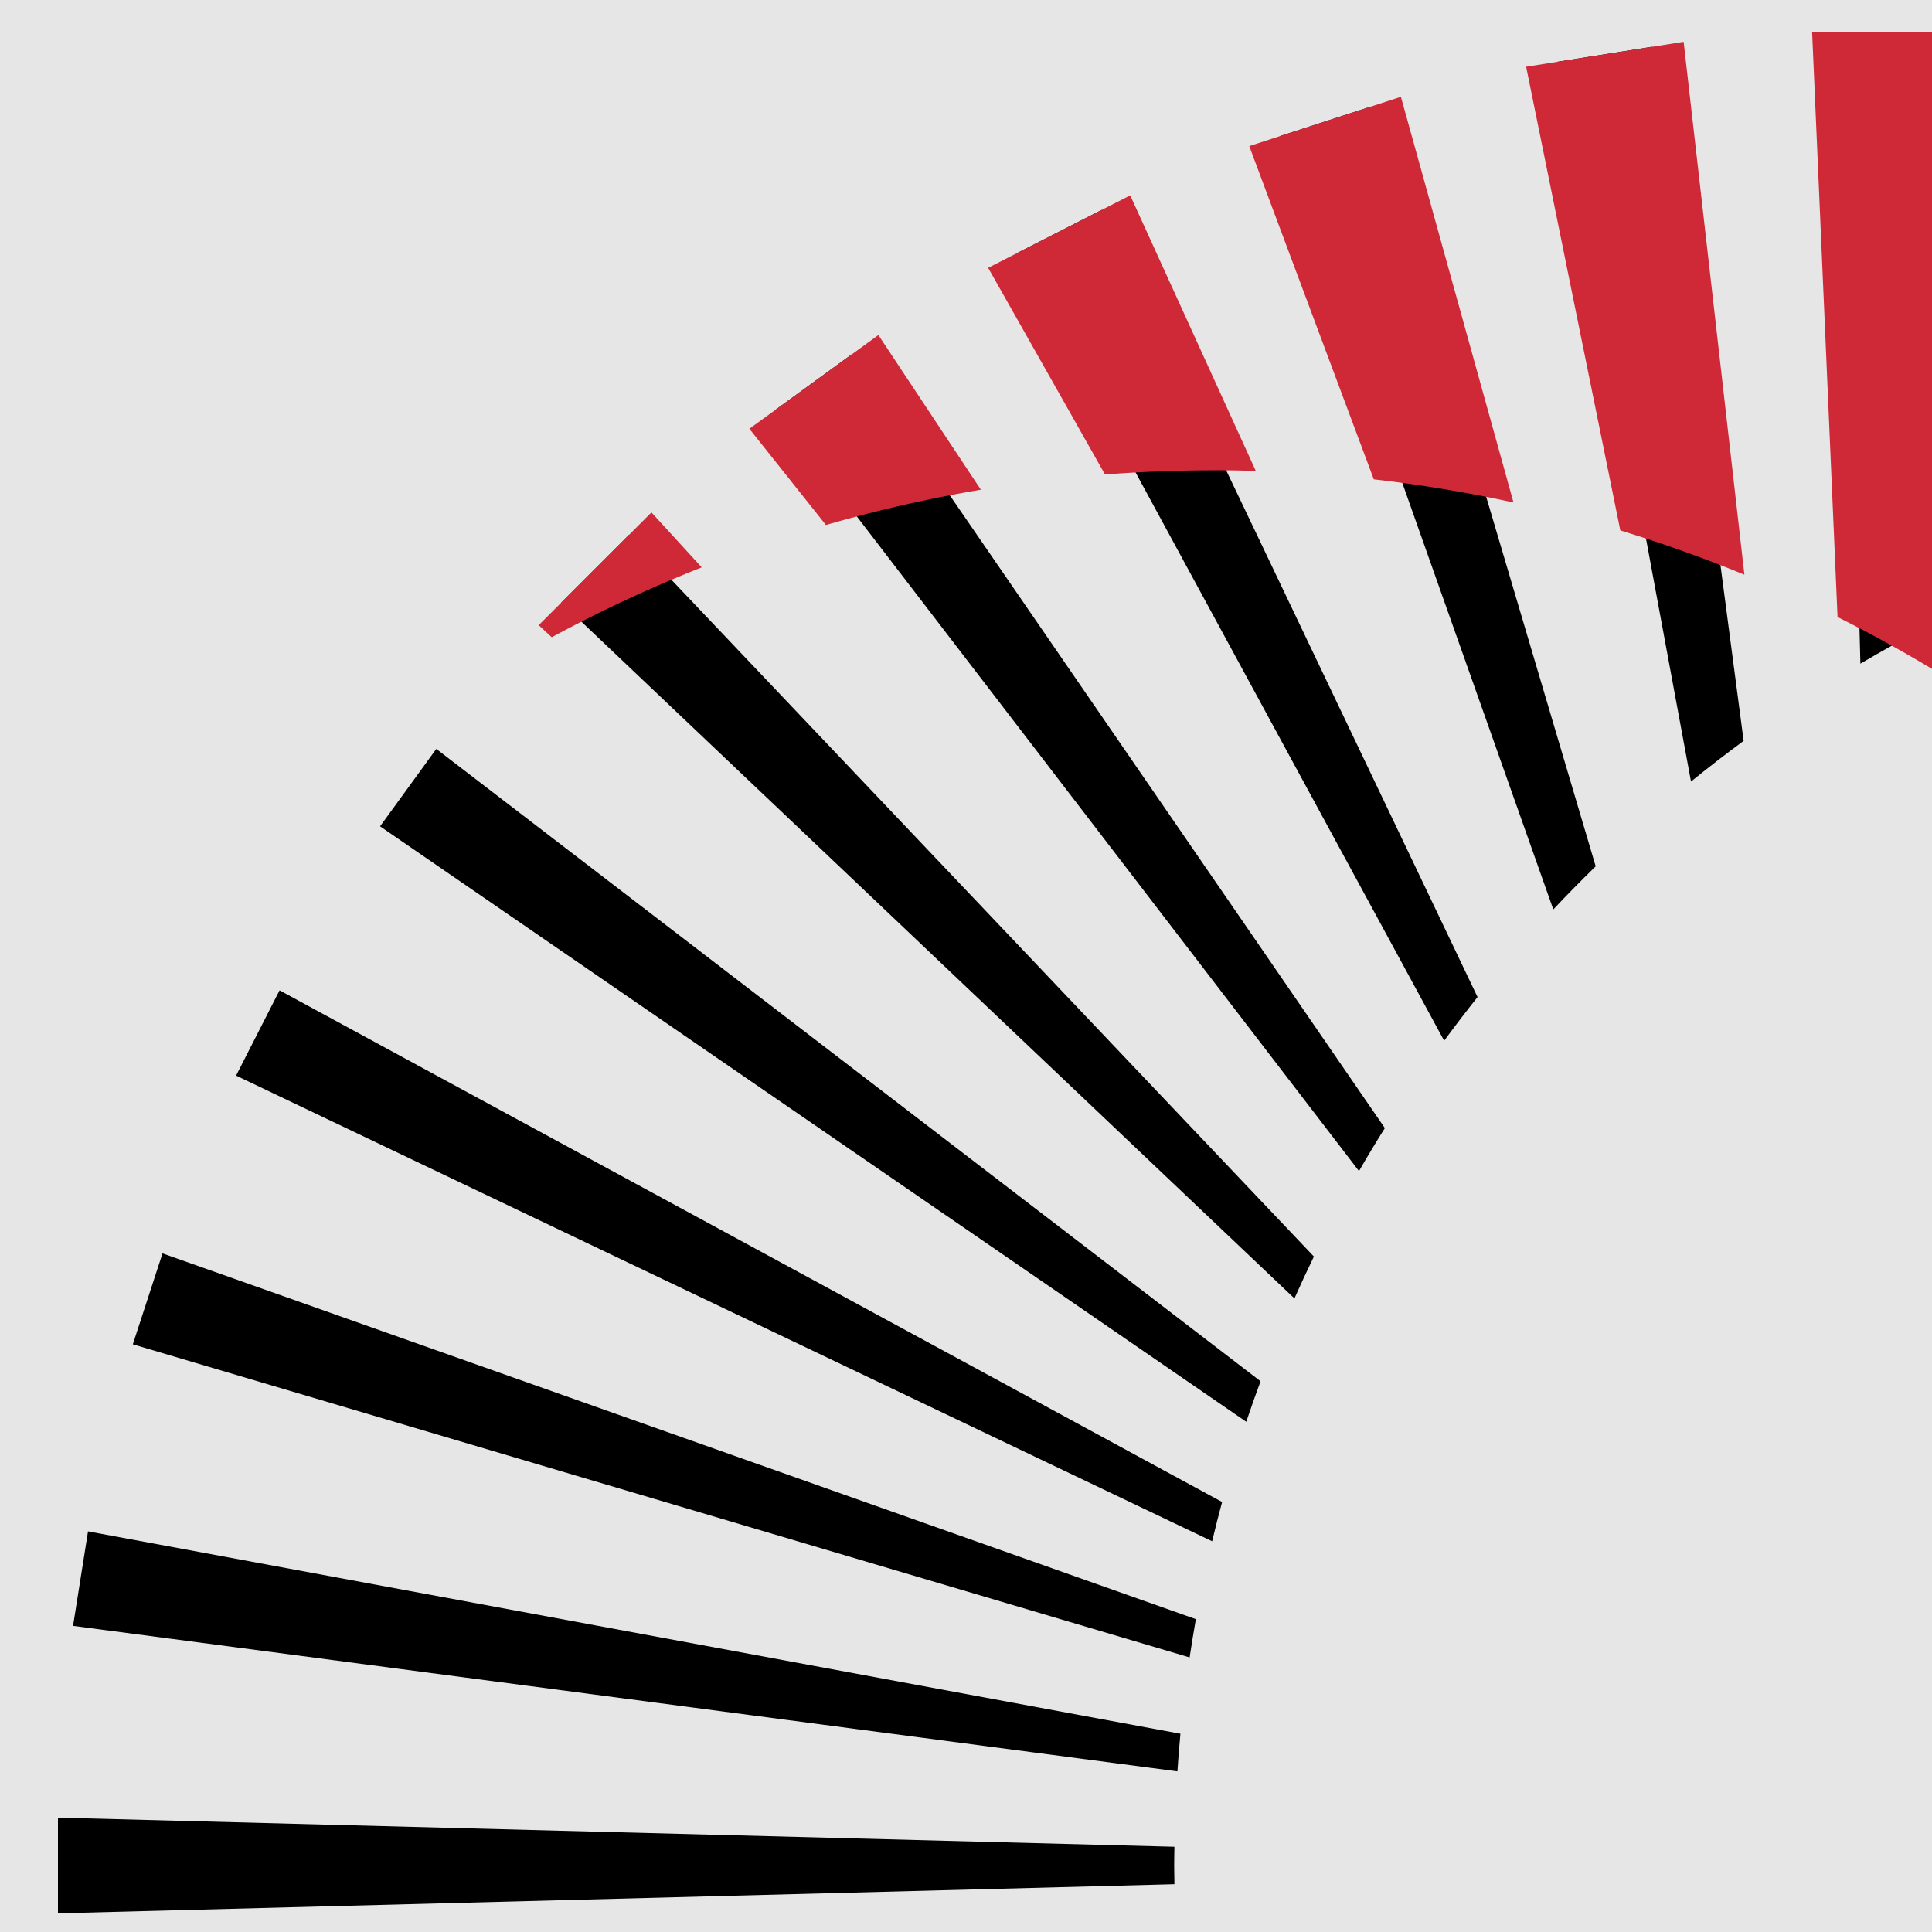
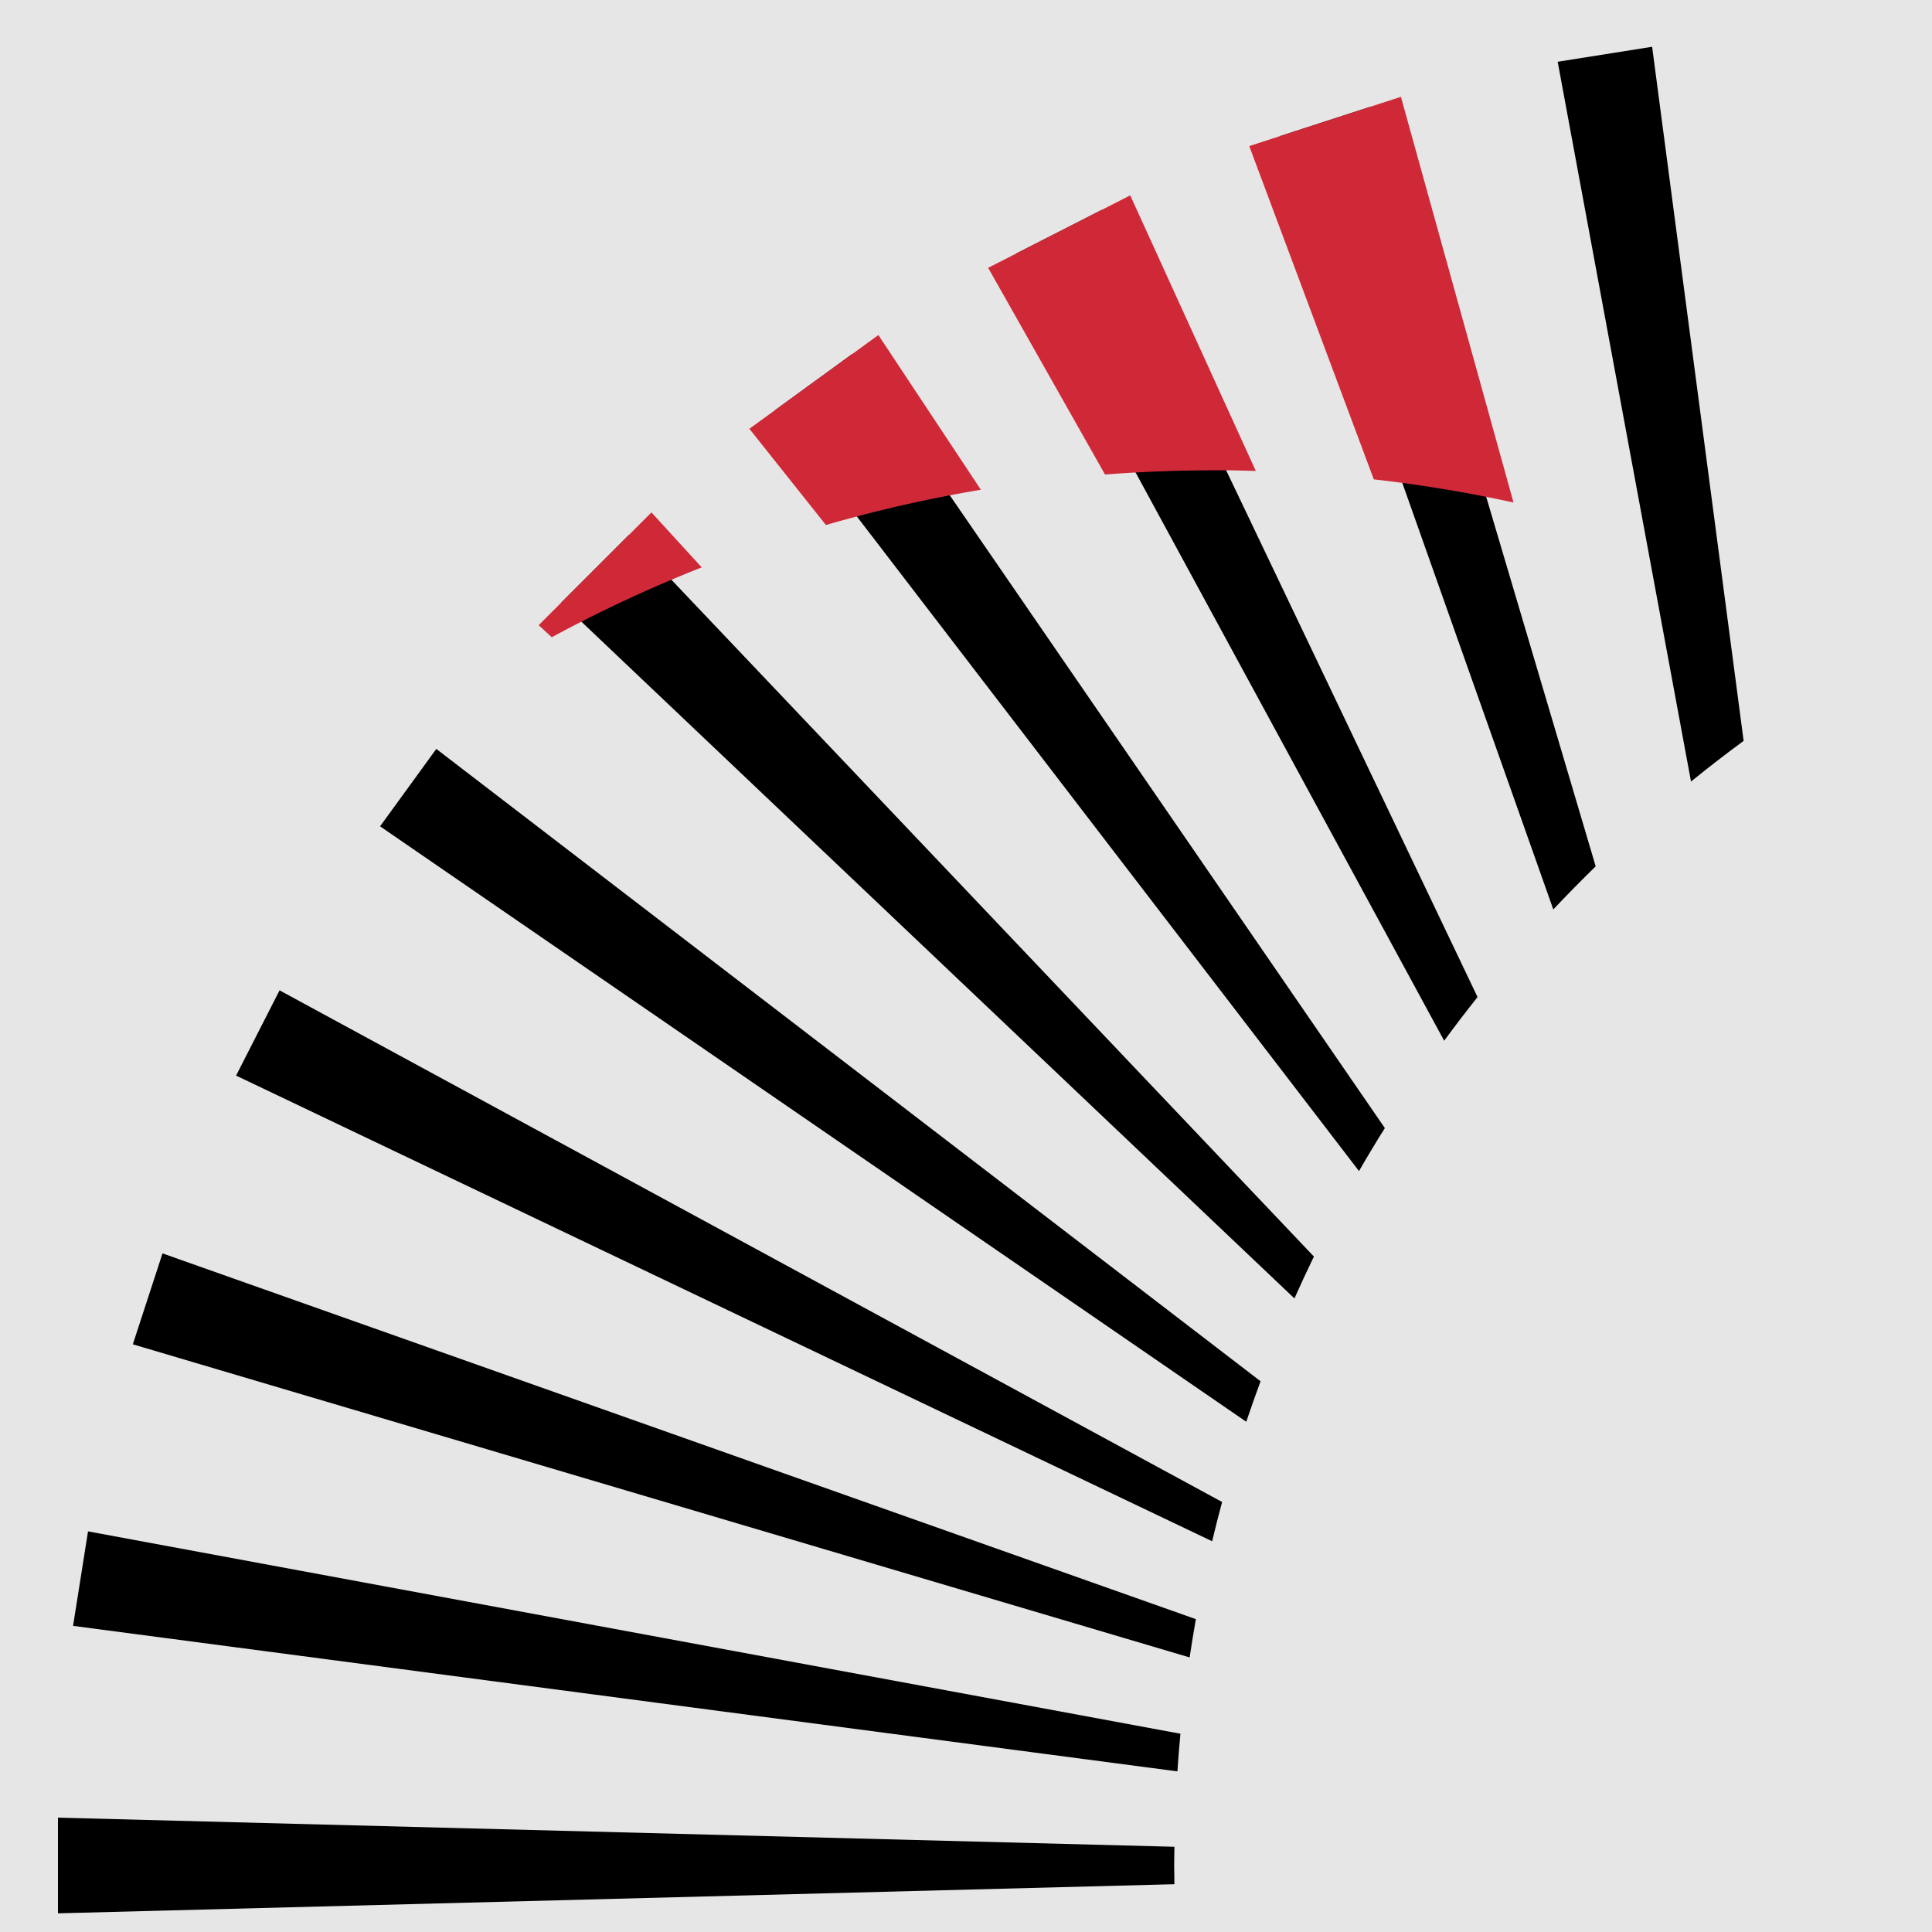
<svg xmlns="http://www.w3.org/2000/svg" viewBox="0 0 800 800">
  <defs>
    <style>.cls-1{fill:none;}.cls-2{fill:#e6e6e6;}.cls-3{clip-path:url(#clip-path);}.cls-4{fill:#cf2938;}</style>
    <clipPath id="clip-path">
      <rect class="cls-1" width="800" height="800" />
    </clipPath>
  </defs>
  <title>BMJ-21729 04 Concepts Landing Phase 2</title>
  <g id="Layer_1" data-name="Layer 1">
    <rect class="cls-2" width="800" height="800" />
    <g class="cls-3">
-       <path d="M803.14,13.12H763.53l6.82,261.69q13-7.67,26.35-14.67Z" />
      <path d="M486.3,764.71,24,752.65v39.62l462.3-12.06c0-2.59-.1-5.16-.1-7.75S486.27,767.29,486.3,764.71Z" />
      <path d="M684.11,19.37,645,25.57l55.21,298.05q10.69-8.67,21.79-16.84Z" />
      <path d="M660.74,358.73,567.53,44.17,529.85,56.41,643.19,376.58Q651.77,367.46,660.74,358.73Z" />
      <path d="M456.25,86.89l-35.3,18L598,430.94q6.74-9.18,13.82-18.08Z" />
      <path d="M353,146.5l-32,23.29L562.73,484.91c3.46-6,7-11.92,10.71-17.79Z" />
      <path d="M260.41,221.52l-28,28L536,537.65q3.88-8.74,8.06-17.34Z" />
      <path d="M180.66,310.11l-23.28,32.05L516.05,588.72q2.84-8.44,5.92-16.77Z" />
      <path d="M115.76,410.08l-18,35.3L501.92,638.2q1.95-8.18,4.13-16.26Z" />
      <path d="M67.29,519,55,556.65,492.6,686.31q1.2-8,2.58-15.86Z" />
      <path d="M36.45,634.11l-6.2,39.13,457.29,60.25q.52-7.83,1.25-15.59Z" />
-       <path class="cls-4" d="M816.35,13.12h-66l10.54,242.37q22.51,11.26,43.89,24.39Z" />
-       <path class="cls-4" d="M697.16,17.31,631.94,27.64l39,192q26.25,8,51.38,18.34Z" />
      <path class="cls-4" d="M580.09,40.09l-62.8,20.4,51.57,138a573.33,573.33,0,0,1,57.85,9.59Z" />
      <path class="cls-4" d="M520,195,468,80.9l-58.83,30,48.39,85.58q22.35-1.72,45.13-1.75C508.51,194.7,514.28,194.81,520,195Z" />
      <path class="cls-4" d="M363.72,138.74,310.3,177.55,342,217.39a572.58,572.58,0,0,1,64.16-14.6Z" />
      <path class="cls-4" d="M269.75,212.18l-46.69,46.69,5.41,5a574,574,0,0,1,62.1-28.93Z" />
    </g>
  </g>
</svg>